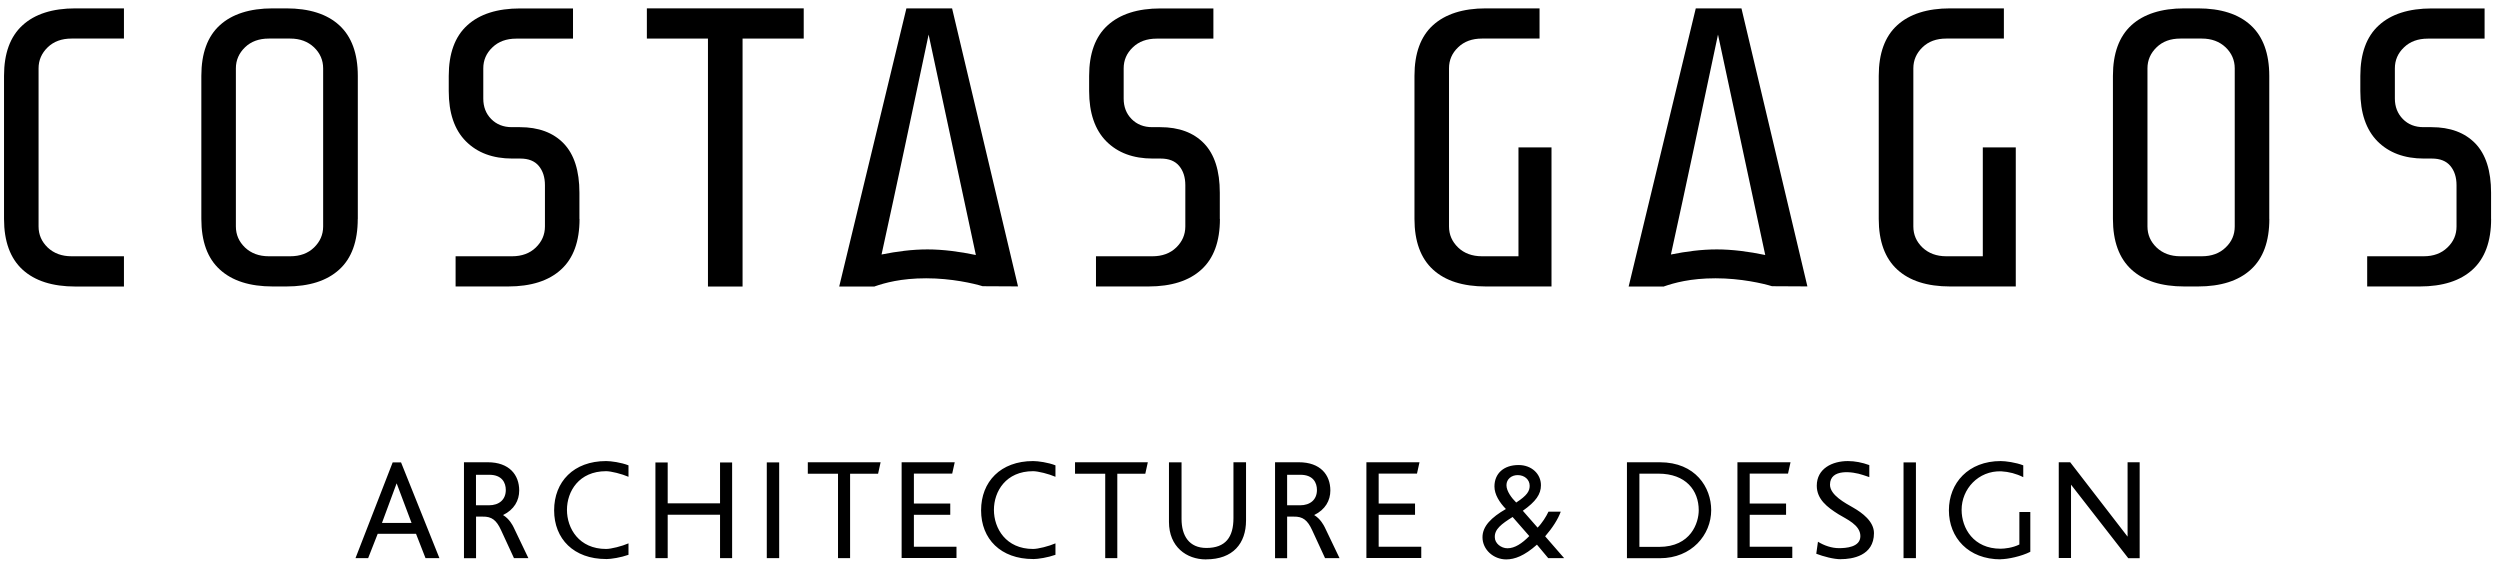
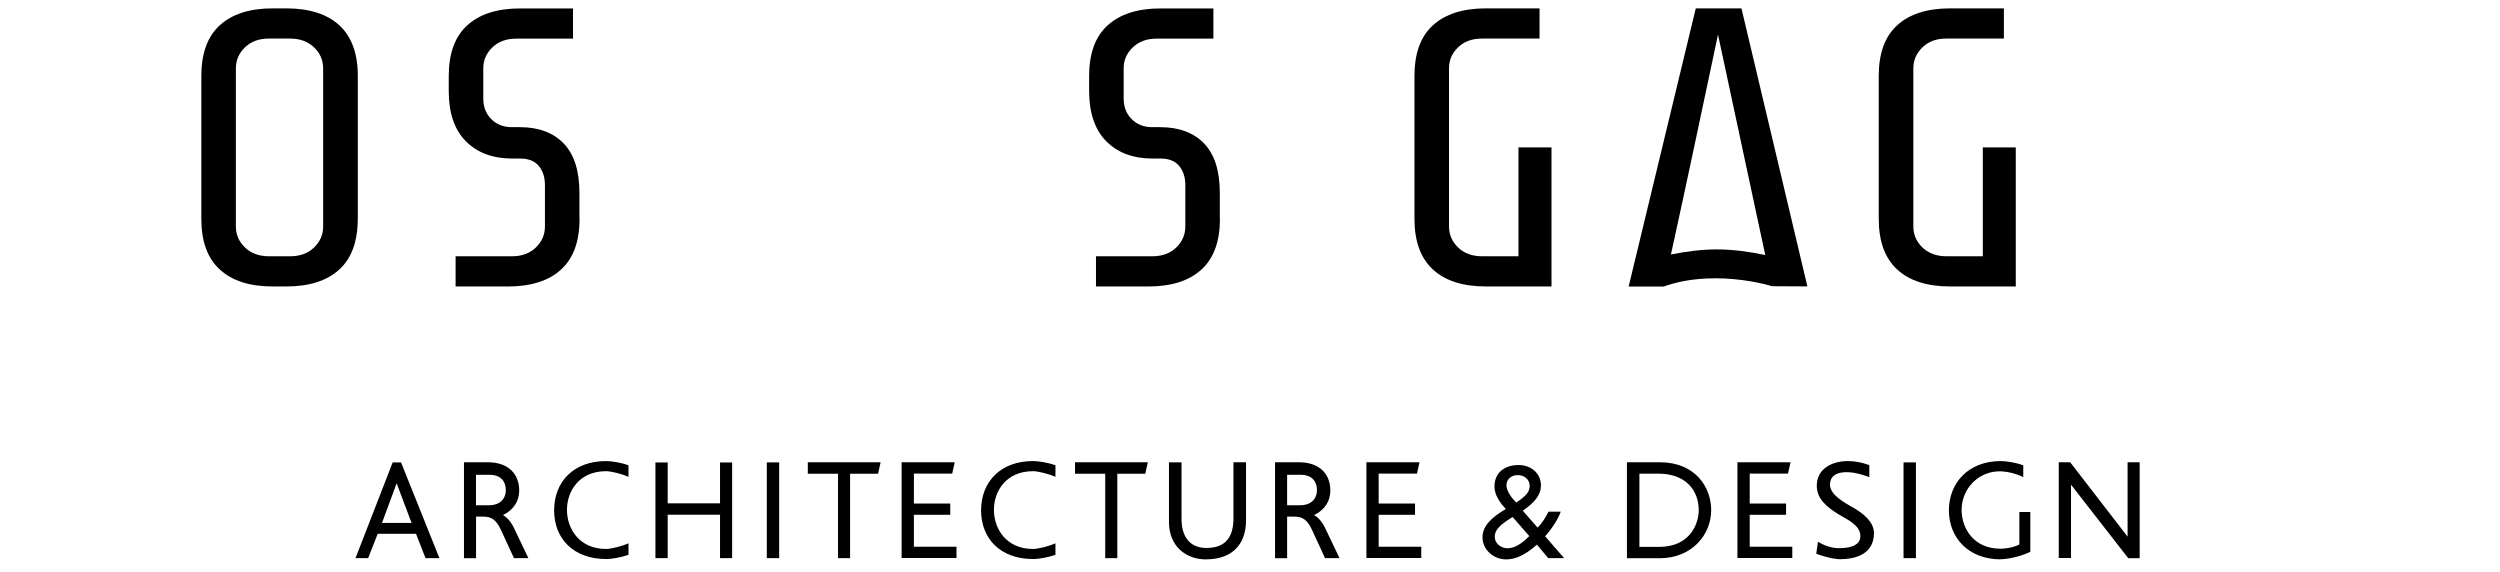
<svg xmlns="http://www.w3.org/2000/svg" id="a" viewBox="0 0 397.34 90.87">
  <path d="M315.13,23.43h5.25v22.1h-10.42c-3.67,0-6.47-.9-8.42-2.69-1.95-1.79-2.94-4.48-2.94-8.05V12.06c0-3.58.98-6.27,2.94-8.05,1.94-1.77,4.76-2.68,8.42-2.68h8.53v4.8h-9.16c-1.57,0-2.82.46-3.78,1.39s-1.45,2.04-1.45,3.34v25.13c0,1.32.49,2.42,1.45,3.35.98.92,2.23,1.39,3.78,1.39h5.81v-17.31" />
-   <path d="M395.93,34.79c0,3.58-.99,6.27-2.94,8.05-1.95,1.79-4.76,2.69-8.42,2.69h-8.34v-4.8h8.97c1.57,0,2.82-.46,3.78-1.39.98-.93,1.45-2.04,1.45-3.35v-6.56c0-1.26-.33-2.28-.98-3.06-.65-.78-1.63-1.17-2.93-1.17h-1.27c-3.1,0-5.57-.92-7.39-2.75-1.8-1.83-2.72-4.49-2.72-7.98v-2.39c0-3.58.98-6.27,2.94-8.05,1.95-1.79,4.77-2.69,8.42-2.69h8.39v4.8h-9.03c-1.55,0-2.82.46-3.78,1.39-.98.93-1.45,2.04-1.45,3.34v4.8c0,1.3.43,2.39,1.27,3.25.84.86,1.94,1.29,3.28,1.29h1.26c2.99,0,5.31.87,6.98,2.59,1.66,1.73,2.5,4.33,2.5,7.83v4.17h0Z" />
-   <path d="M360.68,34.79c0,3.58-.98,6.27-2.94,8.05-1.95,1.79-4.77,2.69-8.42,2.69h-2.14c-3.67,0-6.47-.9-8.42-2.69-1.95-1.79-2.94-4.48-2.94-8.05V12.06c0-3.58.99-6.27,2.94-8.05,1.94-1.77,4.76-2.68,8.41-2.68h2.14c3.67,0,6.47.9,8.42,2.69,1.95,1.79,2.94,4.48,2.94,8.05v22.73h.01ZM355.18,35.99V10.86c0-1.3-.49-2.42-1.45-3.34-.98-.92-2.23-1.39-3.78-1.39h-3.41c-1.57,0-2.82.46-3.78,1.39s-1.45,2.04-1.45,3.34v25.13c0,1.32.49,2.42,1.45,3.35.98.92,2.23,1.39,3.78,1.39h3.41c1.55,0,2.82-.46,3.78-1.39.98-.93,1.45-2.04,1.45-3.35Z" />
-   <path d="M147.59,5.5c-2.81,13.26-4.89,23.16-7.48,34.95,2.44-.49,4.86-.81,7.3-.81s5.13.35,7.69.89c-2.53-11.75-4.76-22.23-7.51-35.04M139,45.54h-5.62L144.06,1.33h7.26l10.48,44.19-5.62-.03c-1.4-.43-4.94-1.26-8.97-1.26s-6.61.74-8.2,1.29h0Z" />
  <path d="M273.05,5.5c-2.81,13.26-4.89,23.16-7.48,34.95,2.44-.49,4.86-.81,7.3-.81s5.13.35,7.69.89c-2.53-11.75-4.77-22.23-7.51-35.04M264.47,45.54h-5.62l10.67-44.21h7.26l10.48,44.19-5.62-.03c-1.4-.43-4.94-1.26-8.97-1.26s-6.61.74-8.2,1.29h0Z" />
  <path d="M193.89,34.79c0,3.58-.98,6.27-2.94,8.05-1.95,1.79-4.77,2.69-8.42,2.69h-8.34v-4.8h8.97c1.55,0,2.82-.46,3.78-1.39.96-.93,1.45-2.04,1.45-3.35v-6.56c0-1.26-.33-2.28-.98-3.06-.65-.78-1.63-1.17-2.94-1.17h-1.26c-3.12,0-5.57-.92-7.39-2.75-1.8-1.83-2.72-4.49-2.72-7.98v-2.39c0-3.58.98-6.27,2.94-8.05,1.97-1.79,4.77-2.69,8.42-2.69h8.39v4.8h-9.03c-1.55,0-2.82.46-3.78,1.39-.98.93-1.45,2.04-1.45,3.34v4.8c0,1.3.41,2.39,1.26,3.25s1.94,1.29,3.28,1.29h1.26c2.99,0,5.32.87,6.98,2.59,1.66,1.73,2.5,4.33,2.5,7.83v4.17h.01Z" />
-   <polygon points="127.74 6.13 118.02 6.13 118.02 45.54 112.52 45.54 112.52 6.13 102.81 6.13 102.81 1.33 127.74 1.33 127.74 6.13" />
  <path d="M92.11,34.79c0,3.58-.98,6.27-2.94,8.05-1.95,1.79-4.77,2.69-8.42,2.69h-8.34v-4.8h8.97c1.55,0,2.82-.46,3.78-1.39.96-.93,1.45-2.04,1.45-3.35v-6.56c0-1.26-.33-2.28-.98-3.06-.65-.78-1.63-1.17-2.94-1.17h-1.26c-3.12,0-5.57-.92-7.39-2.75s-2.72-4.49-2.72-7.98v-2.39c0-3.58.98-6.27,2.94-8.05,1.95-1.79,4.77-2.69,8.42-2.69h8.39v4.8h-9.03c-1.55,0-2.82.46-3.78,1.39-.98.93-1.45,2.04-1.45,3.34v4.8c0,1.3.41,2.39,1.26,3.25s1.94,1.29,3.28,1.29h1.26c2.99,0,5.32.87,6.98,2.59,1.66,1.73,2.5,4.33,2.5,7.83v4.17h.01Z" />
  <path d="M56.86,34.79c0,3.58-.98,6.27-2.94,8.05-1.95,1.79-4.77,2.69-8.42,2.69h-2.14c-3.67,0-6.47-.9-8.42-2.69-1.97-1.79-2.94-4.48-2.94-8.05V12.06c0-3.58.98-6.27,2.94-8.05,1.94-1.77,4.76-2.68,8.41-2.68h2.14c3.67,0,6.49.9,8.44,2.69,1.95,1.79,2.94,4.48,2.94,8.05v22.73h0ZM51.36,35.99V10.86c0-1.3-.49-2.42-1.45-3.34-.98-.92-2.23-1.39-3.78-1.39h-3.41c-1.55,0-2.82.46-3.78,1.39s-1.45,2.04-1.45,3.34v25.13c0,1.32.49,2.42,1.45,3.35.98.92,2.23,1.39,3.78,1.39h3.41c1.55,0,2.82-.46,3.78-1.39.96-.93,1.45-2.04,1.45-3.35Z" />
  <path d="M241.34,23.43h5.25v22.1h-10.42c-3.67,0-6.47-.9-8.42-2.69-1.95-1.79-2.94-4.48-2.94-8.05V12.06c0-3.58.98-6.27,2.94-8.05,1.95-1.77,4.76-2.68,8.41-2.68h8.53v4.8h-9.16c-1.55,0-2.82.46-3.78,1.39-.98.93-1.45,2.04-1.45,3.34v25.13c0,1.32.49,2.42,1.45,3.35.96.92,2.23,1.39,3.78,1.39h5.81v-17.31" />
-   <path d="M19.7,45.54h-7.7c-3.67,0-6.47-.9-8.42-2.69-1.95-1.79-2.94-4.48-2.94-8.05V12.06c0-3.58.98-6.25,2.94-8.04,1.95-1.79,4.76-2.69,8.42-2.69h7.7v4.8h-8.34c-1.55,0-2.82.46-3.78,1.39s-1.45,2.04-1.45,3.34v25.13c0,1.32.49,2.42,1.45,3.35.98.92,2.23,1.39,3.78,1.39h8.34s0,4.8,0,4.8Z" />
  <path d="M338.27,88.72h1.8v-15.25h-1.92v11.82l-9.12-11.82h-1.82v15.22h1.95v-11.66l9.1,11.69h0ZM317.98,88.9c-5.13,0-8.23-3.44-8.23-7.79s3.1-7.83,8.23-7.83c.78,0,2.41.22,3.59.68v1.88c-1.12-.56-2.28-.86-3.5-.93-3.65-.12-6.3,2.82-6.3,6.12,0,2.94,1.91,6.18,6.19,6.18.62,0,1.91-.13,2.99-.67v-5.17h1.74v6.33c-1.39.71-3.56,1.18-4.73,1.18v.03ZM302.54,88.71h1.97v-15.22h-1.97v15.22ZM292.59,88.88c-1.18,0-2.76-.43-3.92-.87l.27-1.91c.98.61,2.19,1.02,3.33,1.02,1.06,0,3.41-.12,3.41-1.91s-2.22-2.7-3.47-3.47c-1.79-1.12-3.46-2.39-3.46-4.54,0-2.72,2.45-3.92,4.94-3.92,1.12,0,2.25.22,3.41.64v1.91c-.34-.1-.69-.25-1.05-.35-1.57-.53-5.2-1.05-5.2,1.55,0,1.67,2.44,2.93,3.69,3.65,1.42.81,3.3,2.19,3.3,4.05,0,3.64-3.5,4.14-5.25,4.14h0ZM276.14,73.47h8.44l-.4,1.8h-6.09v4.76h5.78v1.79h-5.78v5.08h6.77v1.79h-8.72v-15.22h0ZM260.56,75.27v11.65h3.12c5.11,0,6.31-3.89,6.31-5.82,0-3.16-2.05-5.82-6.41-5.82h-3.02ZM258.58,88.72v-15.25h5.22c5.69,0,8.17,4.01,8.17,7.61,0,3.92-3.1,7.64-8.14,7.64,0,0-5.25,0-5.25,0ZM240.42,82.16c-1.79,1.12-2.9,1.95-2.84,3.24,0,.95.99,1.74,2.01,1.74,1.17,0,2.32-.77,3.47-1.94l-2.66-3.04h.01ZM241.22,75.51c-.99,0-1.79.64-1.79,1.6s.83,2.05,1.55,2.76c1.73-1.12,2.14-1.82,2.14-2.66,0-.98-.81-1.7-1.91-1.7ZM244.28,86.56c-2.01,1.79-3.55,2.35-4.89,2.35-2.04,0-3.77-1.57-3.77-3.52,0-1.77,1.42-3.16,3.72-4.49-1.03-1.06-1.82-2.32-1.82-3.58,0-2.05,1.46-3.41,3.83-3.41,2.1,0,3.56,1.43,3.56,3.21,0,1.43-.8,2.59-2.88,4.06l2.35,2.68c.71-.71,1.37-1.77,1.73-2.54h1.95c-.44,1.21-1.33,2.6-2.48,3.92l3.02,3.47h-2.53l-1.79-2.14ZM217.17,73.47h8.44l-.4,1.8h-6.09v4.76h5.78v1.79h-5.78v5.08h6.77v1.79h-8.72v-15.22h0ZM206.69,75.46c2.04,0,2.62,1.29,2.62,2.41,0,1.51-1.02,2.44-2.7,2.44h-2.04v-4.85s2.13,0,2.13,0ZM210.59,88.71h2.31l-2.35-4.91c-.16-.31-.67-1.33-1.68-1.94,1.77-.86,2.57-2.31,2.57-3.9,0-2.48-1.57-4.49-5.01-4.49h-3.78v15.25h1.92v-6.61h1.03c1.48-.04,2.22.58,2.94,2.14l2.04,4.42v.03ZM191.71,88.9c4.26,0,6.33-2.54,6.33-6.18v-9.25h-2v8.88c0,3.03-1.26,4.74-4.3,4.74-2.75,0-3.95-1.94-3.95-4.61v-9h-2v9.47c0,3.96,2.79,5.96,5.88,5.96h.03ZM182.03,75.29l.4-1.82h-11.57v1.82h4.8v13.42h1.92v-13.42h4.45ZM164.19,88.85c-5.14,0-8.26-3.19-8.26-7.74s3.1-7.83,8.26-7.83c.8,0,2.39.22,3.56.68v1.82c-1.06-.46-2.76-.89-3.56-.89-4.32,0-6.22,3.21-6.22,6.15s1.91,6.21,6.22,6.21c.8,0,2.5-.43,3.56-.89v1.82c-1.21.43-2.76.68-3.56.68ZM143.3,73.47h8.44l-.4,1.8h-6.09v4.76h5.78v1.79h-5.78v5.08h6.77v1.79h-8.72v-15.22h0ZM139.56,75.29l.4-1.82h-11.57v1.82h4.8v13.42h1.92v-13.42h4.45ZM121.87,88.71h1.97v-15.22h-1.97v15.22ZM114.44,88.71h1.92v-15.21h-1.92v6.5h-8.32v-6.5h-1.95v15.21h1.95v-6.9h8.32v6.9ZM96.33,88.85c-5.13,0-8.26-3.19-8.26-7.74s3.1-7.83,8.26-7.83c.8,0,2.39.22,3.56.68v1.82c-1.06-.46-2.76-.89-3.56-.89-4.32,0-6.22,3.21-6.22,6.15s1.91,6.21,6.22,6.21c.8,0,2.5-.43,3.56-.89v1.82c-1.21.43-2.76.68-3.56.68ZM77.77,75.46c2.04,0,2.62,1.29,2.62,2.41,0,1.51-1.02,2.44-2.7,2.44h-2.04v-4.85s2.13,0,2.13,0ZM81.67,88.71h2.31l-2.35-4.91c-.15-.31-.67-1.33-1.68-1.94,1.77-.86,2.57-2.31,2.57-3.9,0-2.48-1.57-4.49-5-4.49h-3.78v15.25h1.92v-6.61h1.03c1.48-.04,2.22.58,2.94,2.14l2.04,4.42v.03ZM63.05,76.84l2.36,6.27h-4.7l2.32-6.27h.01ZM67.62,88.71h2.22l-6.1-15.22h-1.33l-5.91,15.22h2.01l1.52-3.87h6.09s1.51,3.87,1.51,3.87Z" />
</svg>